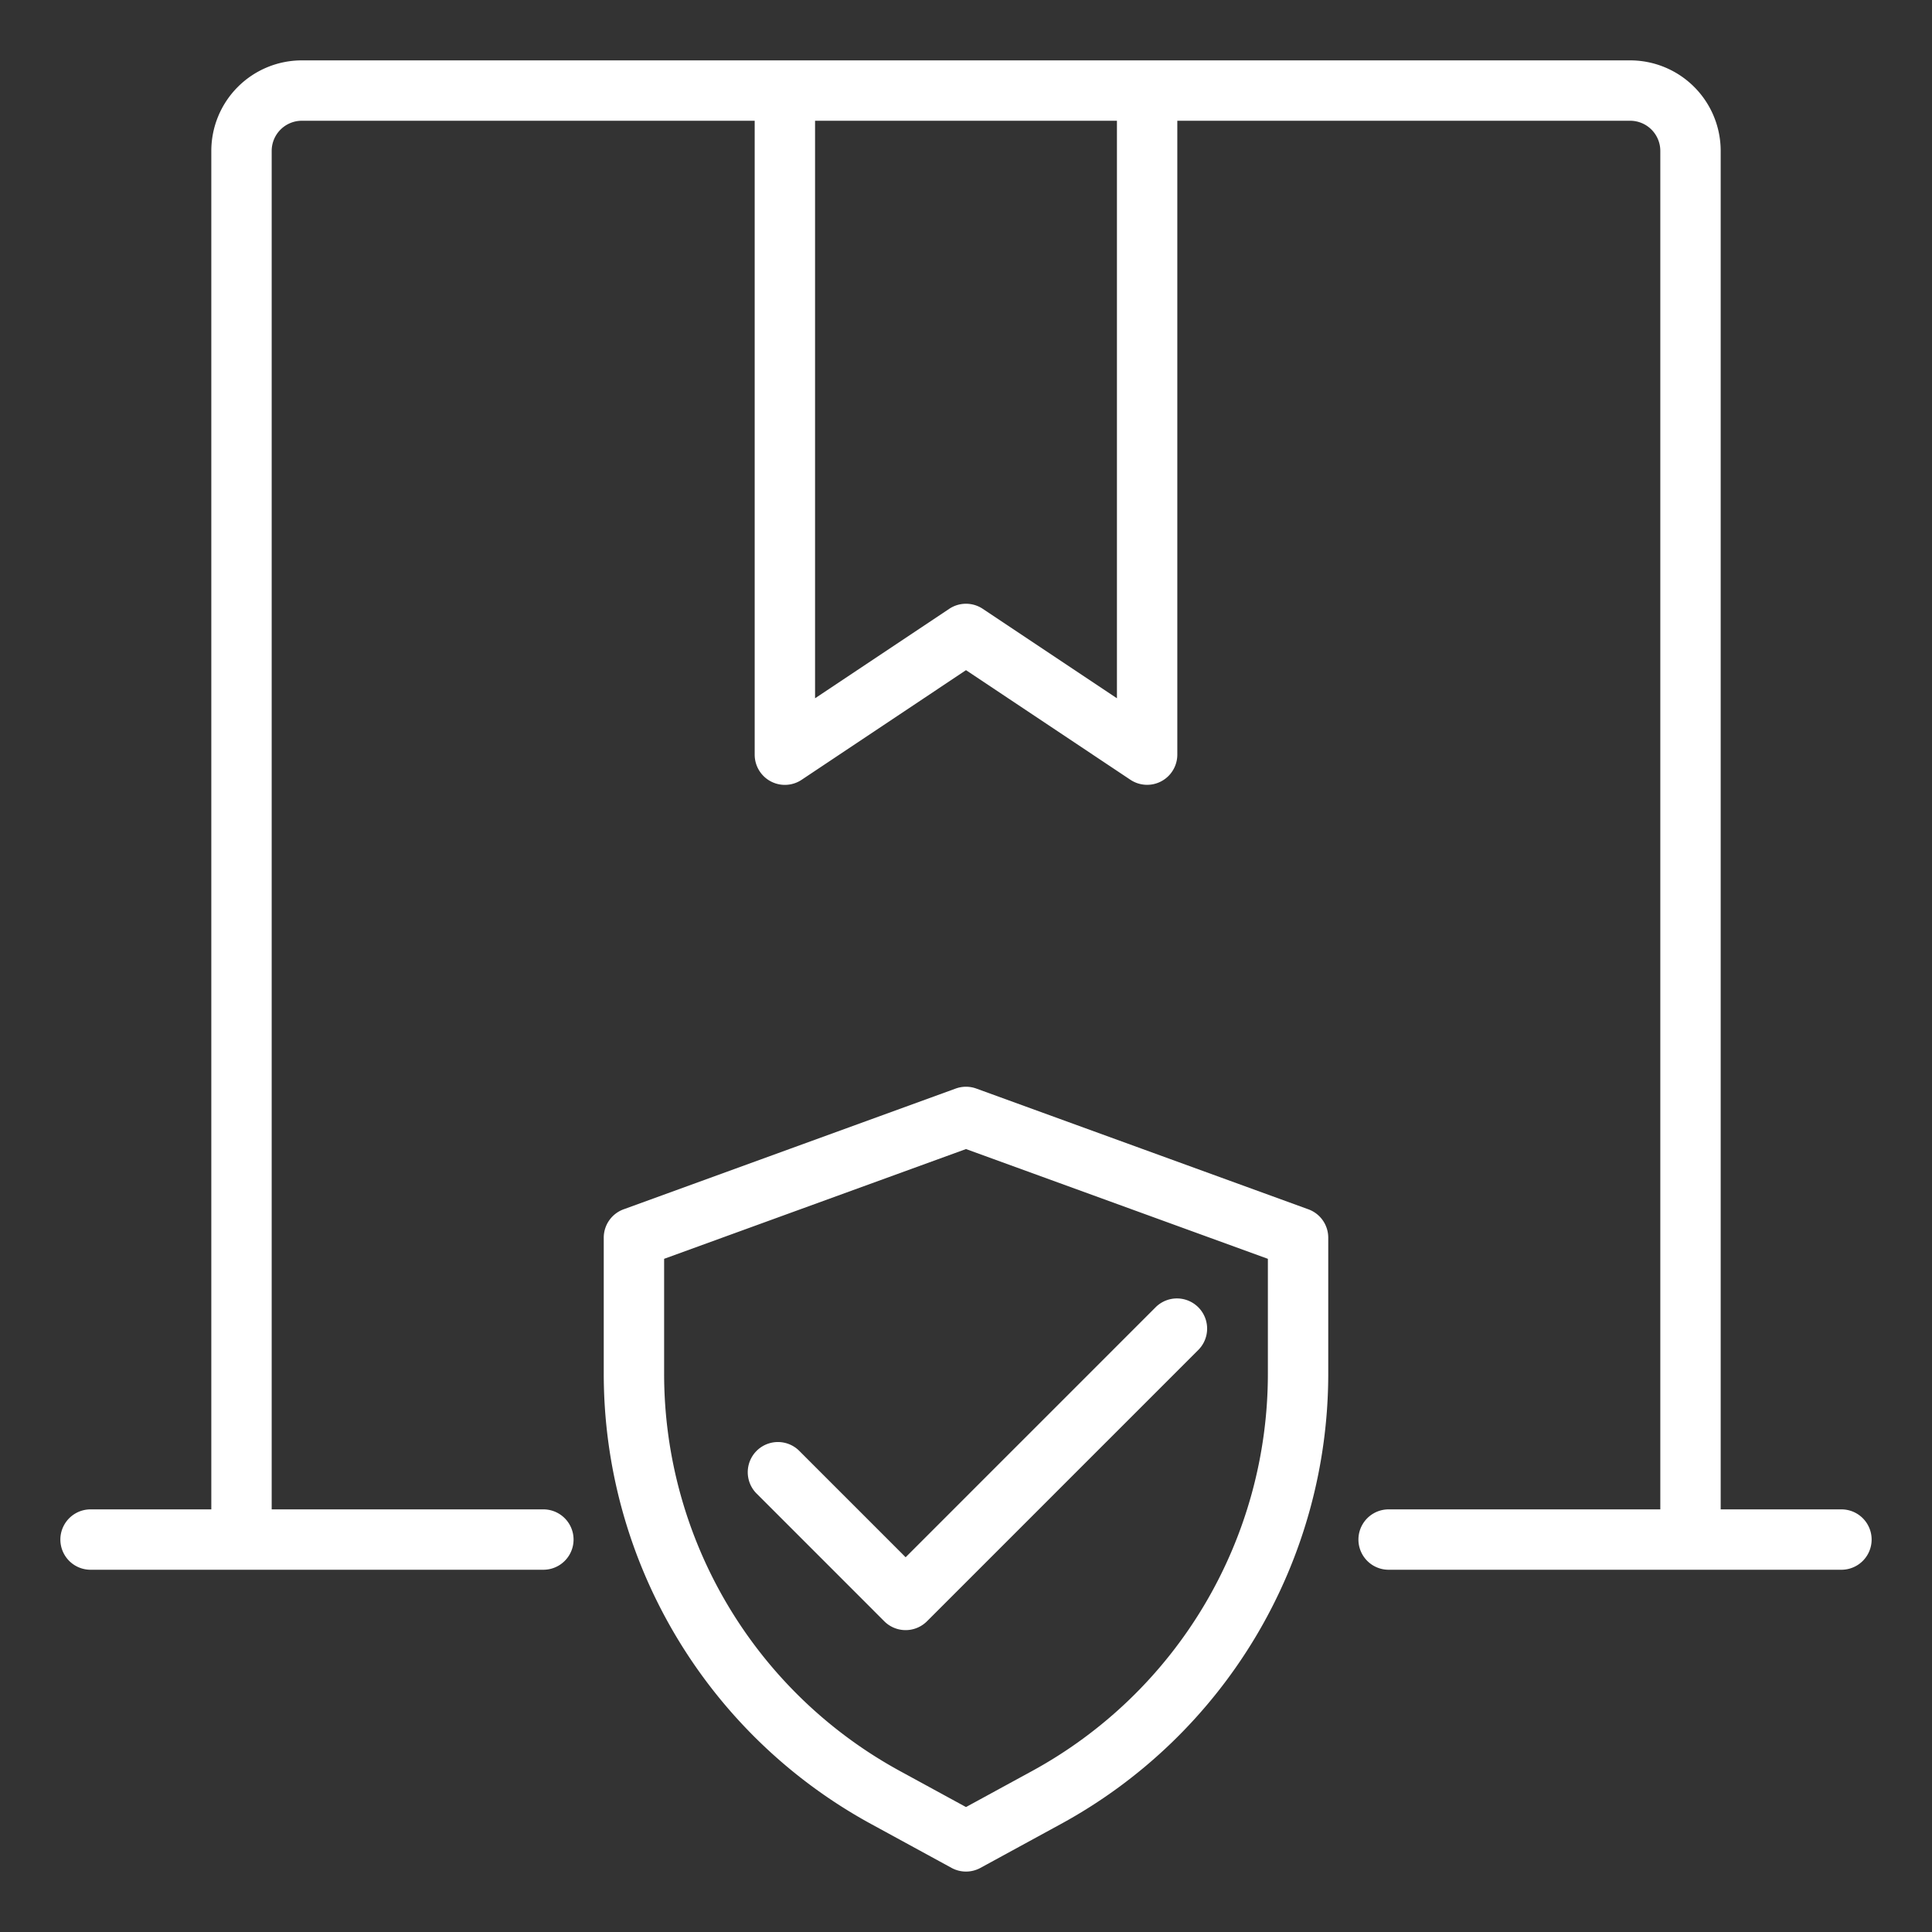
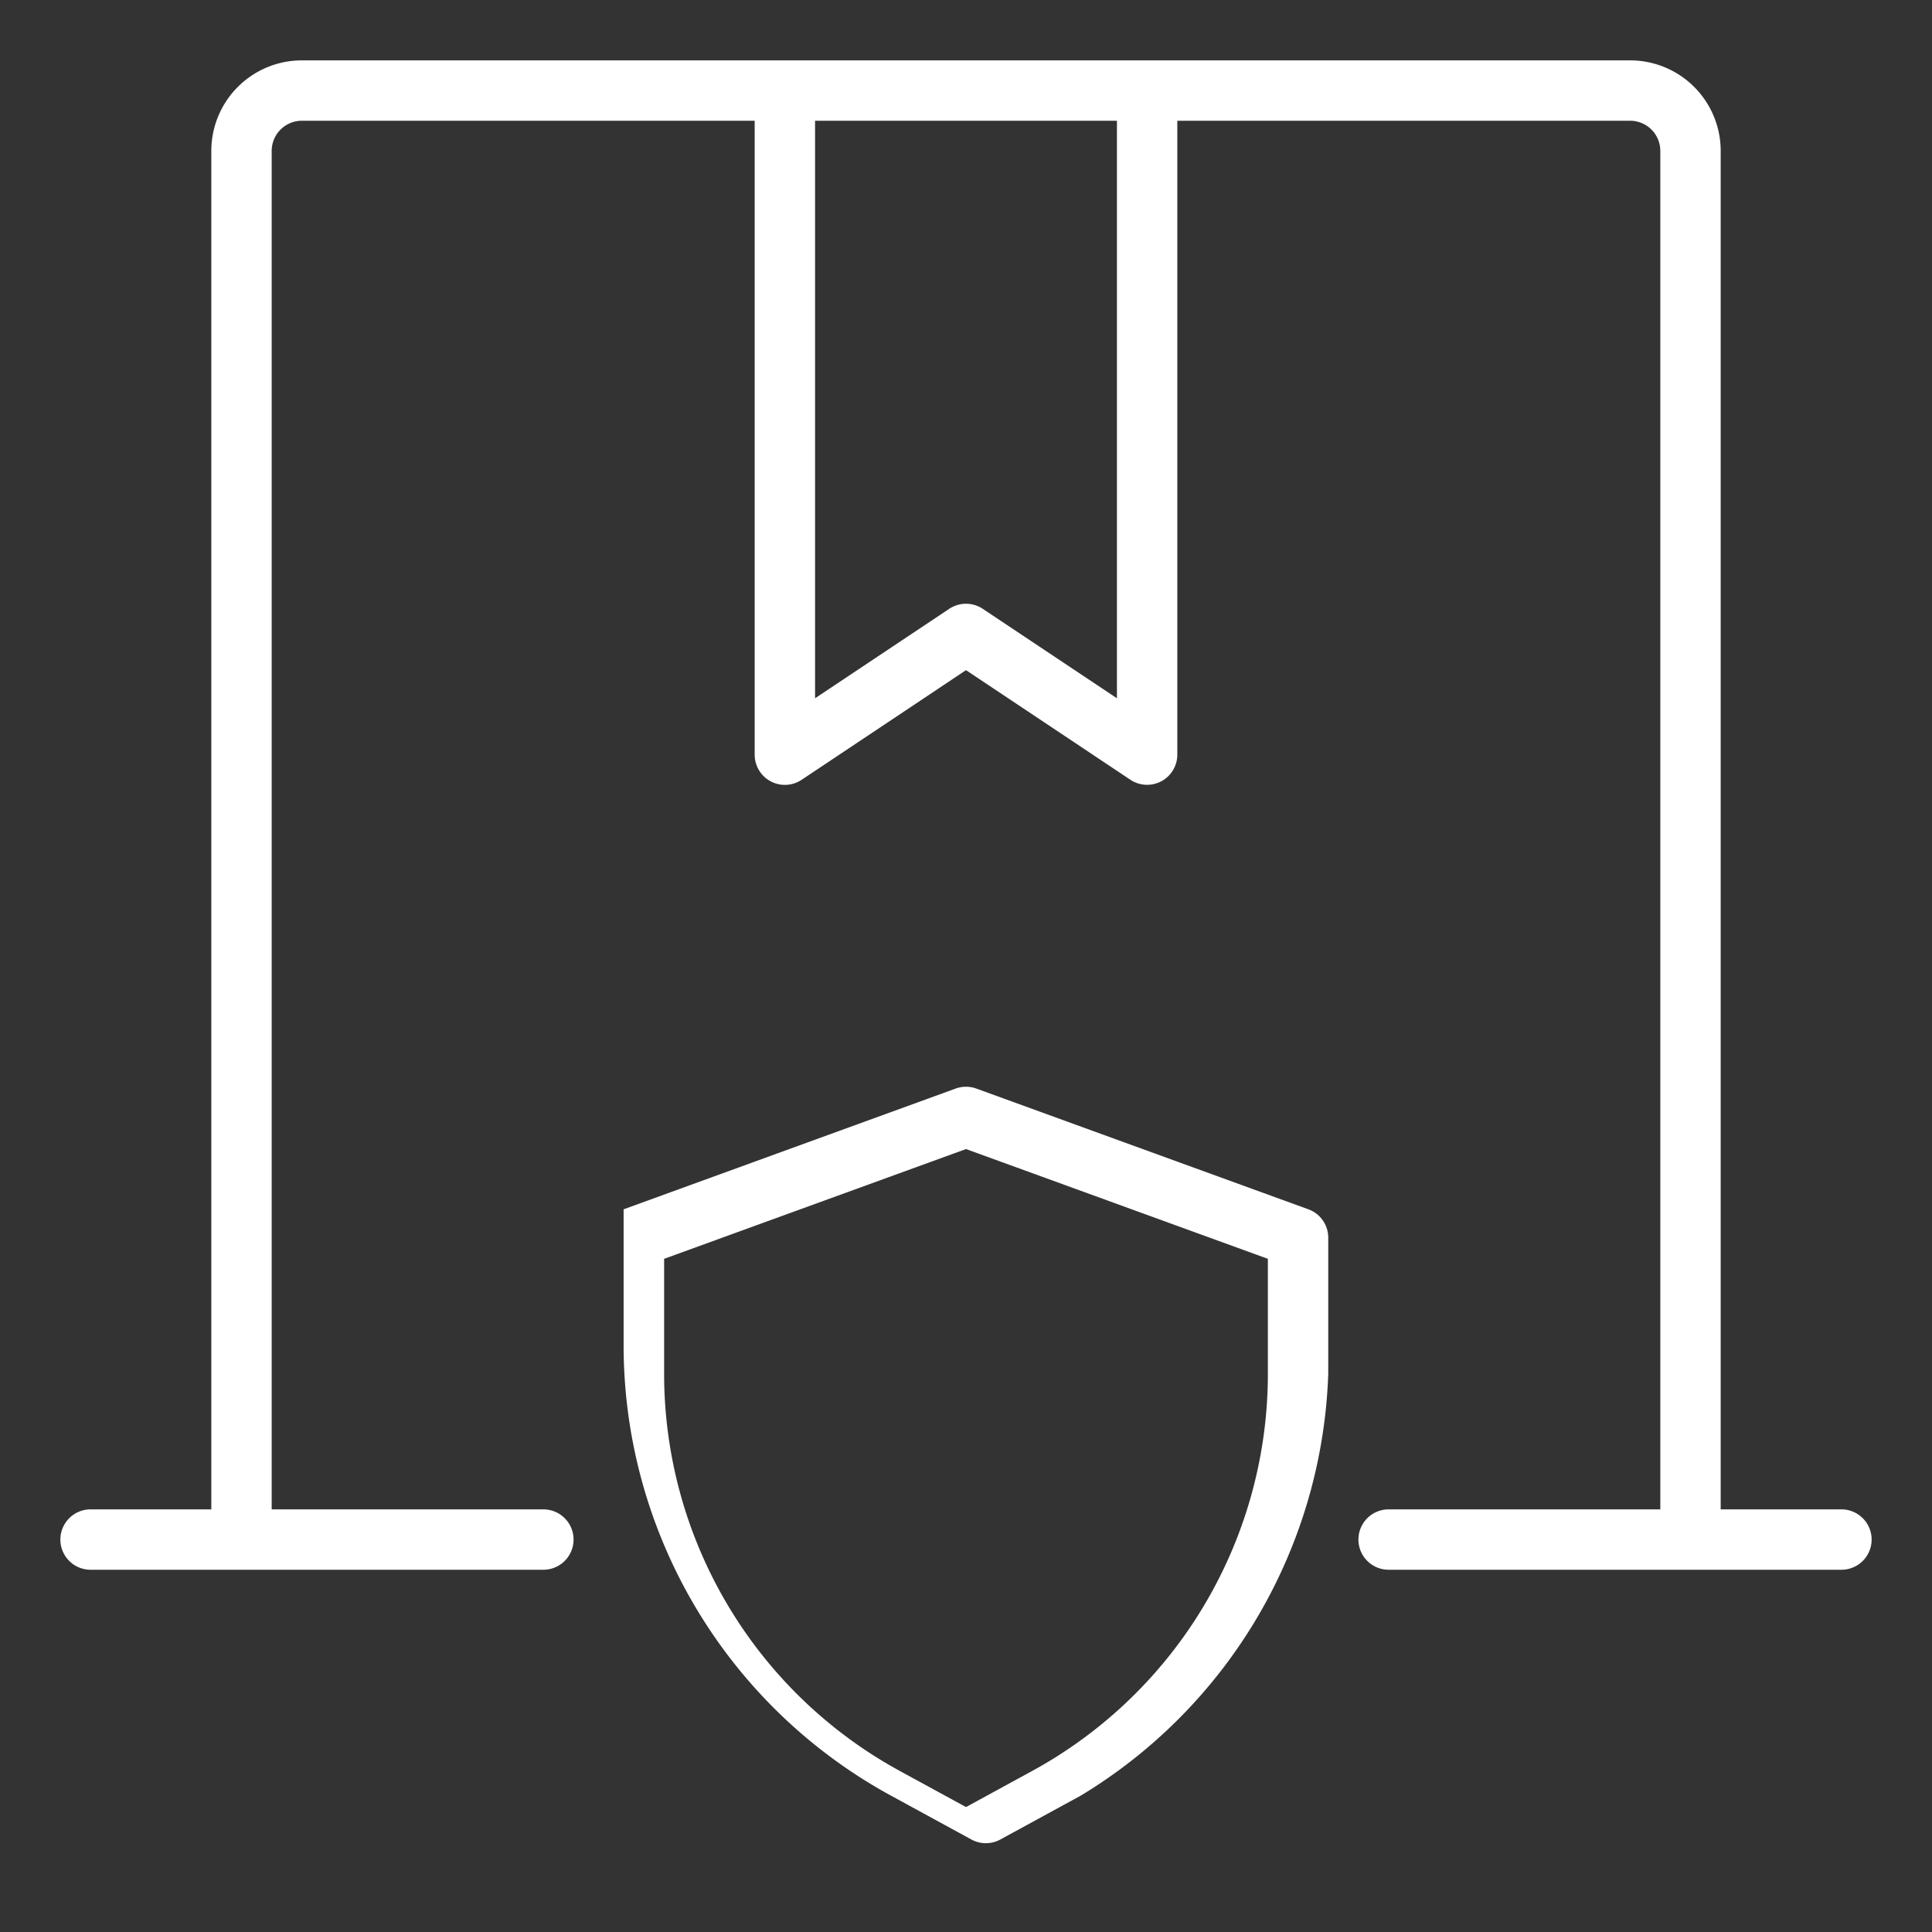
<svg xmlns="http://www.w3.org/2000/svg" viewBox="0 0 64 64" width="512px" height="512px" class="">
  <rect x="0" y="0" width="64" height="64" fill="#333333" stroke="none" />
  <g>
    <g id="Insurrance_package" data-name="Insurrance package">
      <path d="M61,50H57V5a3,3,0,0,0-3-3H10A3,3,0,0,0,7,5V50H3a1,1,0,0,0,0,2H18a1,1,0,0,0,0-2H9V5a1,1,0,0,1,1-1H25V25a1,1,0,0,0,1.555.832L32,22.2l5.445,3.63A1,1,0,0,0,39,25V4H54a1,1,0,0,1,1,1V50H46a1,1,0,0,0,0,2H61a1,1,0,0,0,0-2ZM37,23.131l-4.445-2.963a1,1,0,0,0-1.11,0L27,23.131V4H37Z" data-original="#000000" class="active-path" data-old_color="#000000" fill="#FFFFFF" />
-       <path d="M43.342,40.06l-11-4a1,1,0,0,0-.684,0l-11,4A1,1,0,0,0,20,41v4.5a16.992,16.992,0,0,0,8.859,14.924l2.662,1.452a1,1,0,0,0,.958,0l2.662-1.452A16.992,16.992,0,0,0,44,45.5V41A1,1,0,0,0,43.342,40.06ZM42,45.5A14.991,14.991,0,0,1,34.184,58.67L32,59.861,29.816,58.67A14.991,14.991,0,0,1,22,45.5V41.7l10-3.636L42,41.7Z" data-original="#000000" class="active-path" data-old_color="#000000" fill="#FFFFFF" />
-       <path d="M26.465,48.05a1,1,0,0,0-1.414,1.414l4.242,4.243a1,1,0,0,0,1.414,0l9-9a1,1,0,0,0-1.414-1.414L30,51.586Z" data-original="#000000" class="active-path" data-old_color="#000000" fill="#FFFFFF" />
+       <path d="M43.342,40.06l-11-4a1,1,0,0,0-.684,0l-11,4v4.5a16.992,16.992,0,0,0,8.859,14.924l2.662,1.452a1,1,0,0,0,.958,0l2.662-1.452A16.992,16.992,0,0,0,44,45.5V41A1,1,0,0,0,43.342,40.06ZM42,45.5A14.991,14.991,0,0,1,34.184,58.67L32,59.861,29.816,58.67A14.991,14.991,0,0,1,22,45.5V41.7l10-3.636L42,41.7Z" data-original="#000000" class="active-path" data-old_color="#000000" fill="#FFFFFF" />
    </g>
  </g>
</svg>